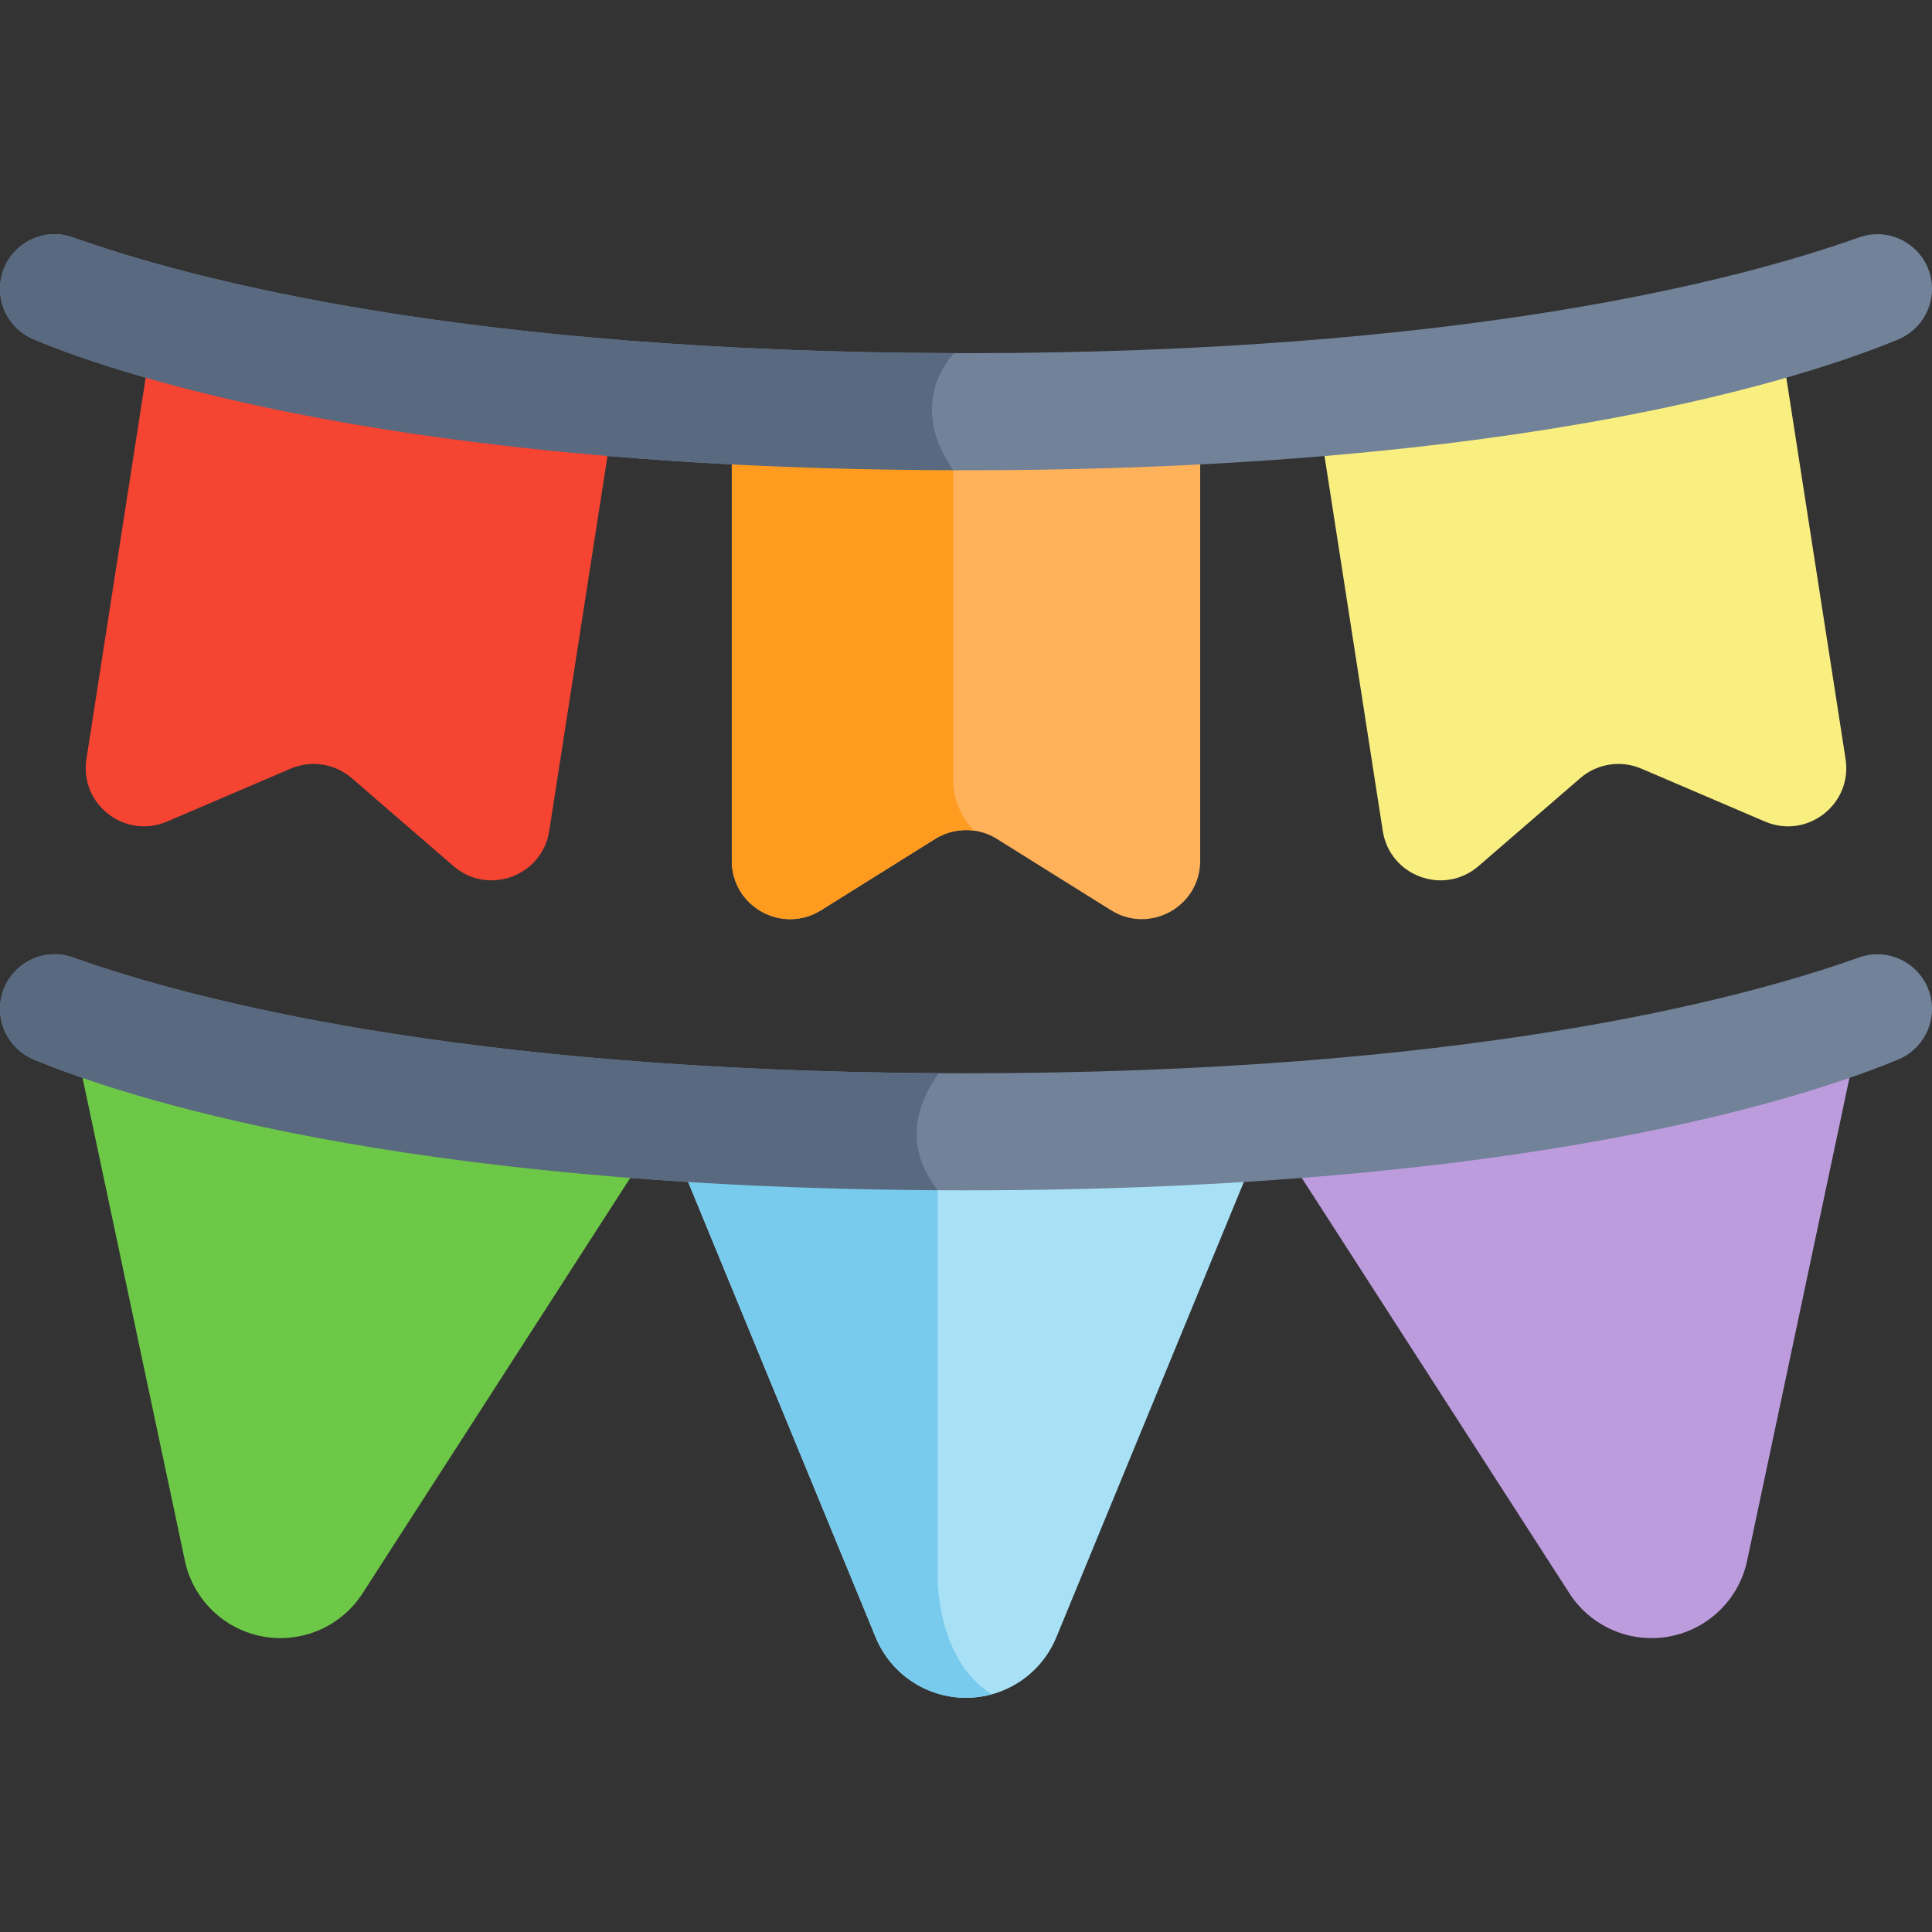
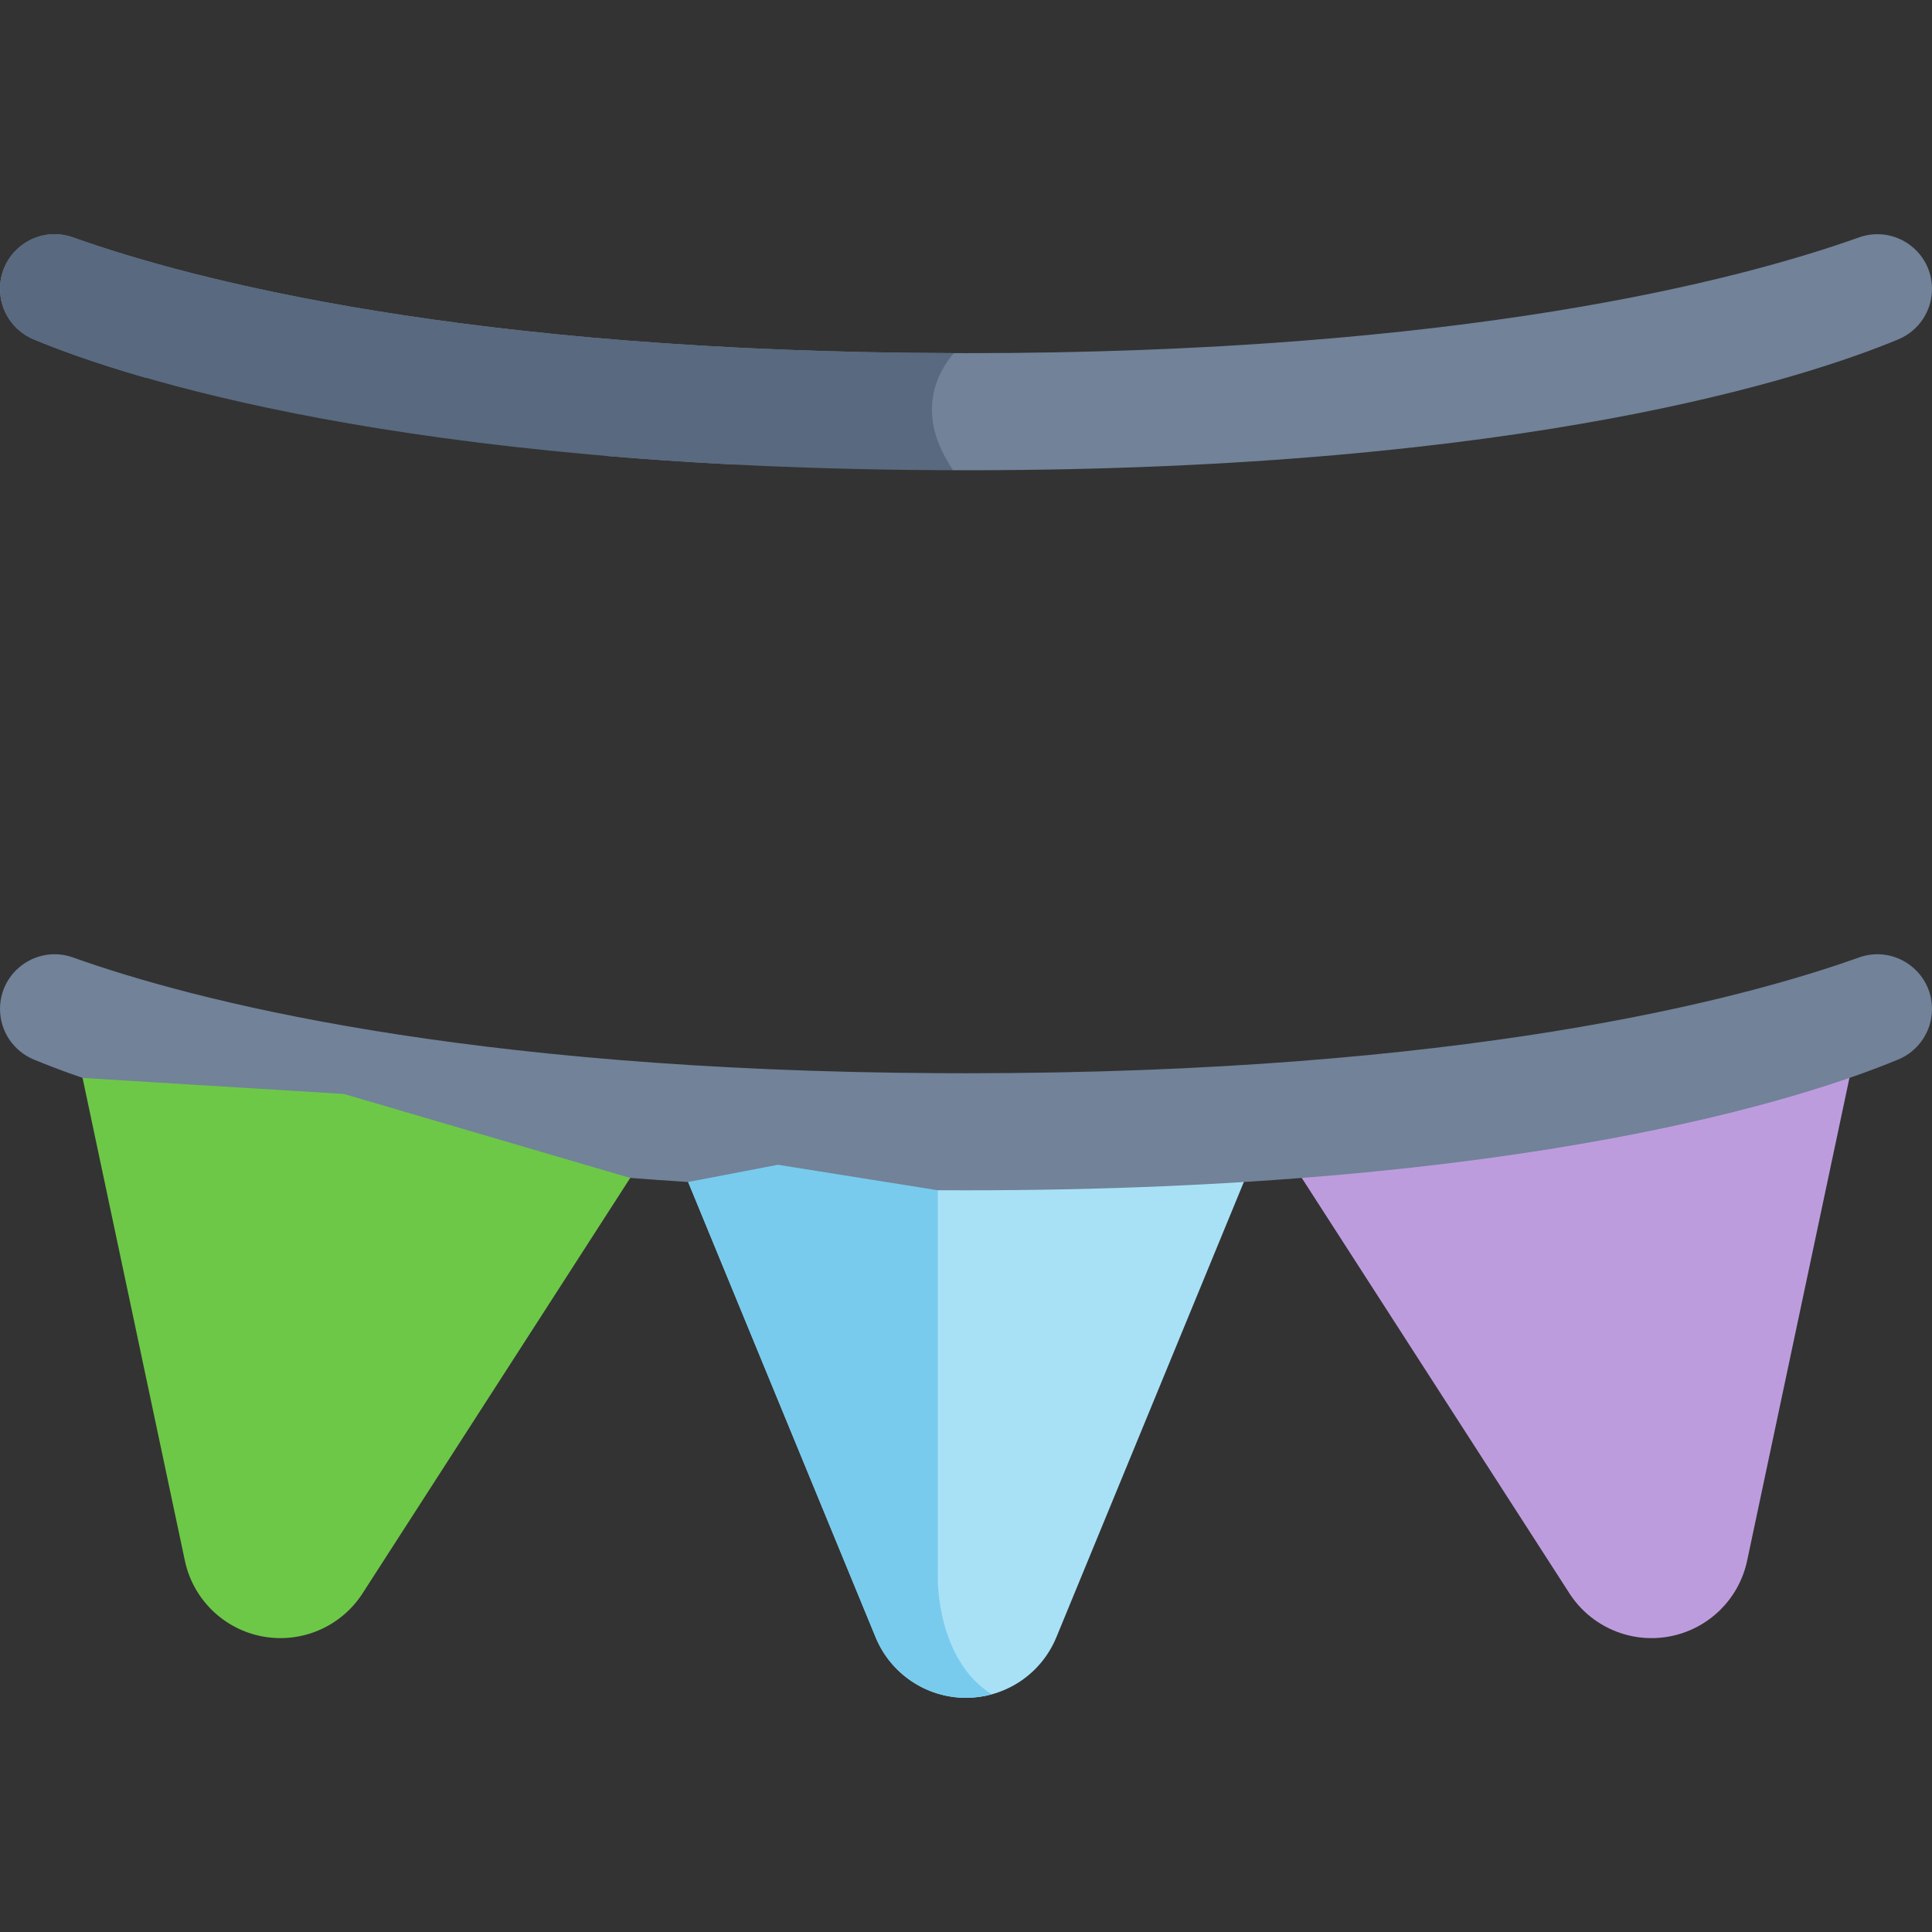
<svg xmlns="http://www.w3.org/2000/svg" id="Layer_1" enable-background="new 0 0 512 512" viewBox="0 0 512 512">
  <rect x="0" y="0" width="512" height="512" fill="#333333" stroke="none" />
  <g>
    <path d="m334.035 302.545-54.091 131.353c-1.999 4.853-5.358 8.861-9.541 11.663-2.298 1.535-4.853 2.71-7.552 3.451-2.194.608-4.502.928-6.851.928-10.488 0-19.947-6.337-23.944-16.042l-54.091-131.353z" fill="#a8e1f6" />
    <path d="m262.851 449.013c-2.194.608-4.502.928-6.851.928-10.488 0-19.947-6.337-23.944-16.042l-54.091-131.353h55.4l15.156 12.879v103.298c-.001-.001-.135 21.347 14.33 30.29z" fill="#78cbed" />
    <path d="m338.967 302.83 76.945 119.418c5.683 8.82 16.127 13.339 26.447 11.442 10.32-1.897 18.474-9.834 20.65-20.099l29.451-138.974z" fill="#bd9cde" />
    <path d="m173.033 302.83-76.945 119.417c-5.683 8.82-16.127 13.339-26.447 11.442-10.32-1.897-18.474-9.834-20.65-20.099l-29.452-138.973z" fill="#6dc847" />
-     <path d="m318.066 116.297v111.819c0 12.137-13.353 19.535-23.645 13.106l-30.229-18.896c-1.865-1.164-3.925-1.906-6.037-2.194-3.534-.505-7.202.227-10.344 2.194l-30.229 18.896c-10.293 6.429-23.645-.969-23.645-13.106v-111.819c0-8.531 6.924-15.455 15.455-15.455h93.222c8.528 0 15.452 6.923 15.452 15.455z" fill="#ffb25a" />
-     <path d="m258.153 220.13c-3.534-.505-7.202.227-10.344 2.194l-30.229 18.896c-10.293 6.429-23.645-.969-23.645-13.106v-111.817c0-8.531 6.924-15.455 15.455-15.455h16.444c15.104 13.383 26.767 23.769 26.767 23.769v82.259c-.001 0-.31 7.336 5.552 13.26z" fill="#ff9c20" />
-     <path d="m467.742 217.723-32.766-14.025c-5.433-2.326-11.716-1.349-16.188 2.515l-26.965 23.307c-9.184 7.938-23.514 2.675-25.377-9.319l-17.168-110.488c-1.311-8.434 4.464-16.334 12.898-17.644l92.107-14.312c8.434-1.311 16.334 4.464 17.644 12.898l17.168 110.488c1.863 11.994-10.194 21.356-21.353 16.58z" fill="#f9ee80" />
-     <path d="m44.258 217.723 32.766-14.025c5.433-2.326 11.716-1.349 16.188 2.515l26.965 23.307c9.184 7.938 23.514 2.675 25.377-9.319l17.168-110.488c1.311-8.434-4.464-16.334-12.898-17.644l-92.106-14.313c-8.434-1.311-16.334 4.464-17.644 12.898l-17.169 110.488c-1.863 11.995 10.194 21.357 21.353 16.581z" fill="#f54432" />
    <path d="m512 76.557c0 5.873-3.534 11.148-8.953 13.394-24.058 9.984-98.528 34.67-247.047 34.67-1.133 0-2.267 0-3.4-.011l-34.412-6.481-24.243 4.946h-.01c-11.56-.598-22.533-1.35-32.939-2.226l-61.973-17.711-60.417-3.04c-13.621-3.915-23.357-7.532-29.652-10.149-2.71-1.123-4.946-3.008-6.512-5.337-1.556-2.326-2.442-5.118-2.442-8.055 0-10.025 9.922-17.01 19.359-13.641 31.599 11.271 104.081 30.353 233.405 30.662 1.072.011 2.153.011 3.235.011 131.354 0 204.784-19.308 236.641-30.672 9.438-3.37 19.36 3.615 19.36 13.64z" fill="#718299" />
    <path d="m252.6 124.611c-146.252-.371-219.774-24.748-243.647-34.66-2.71-1.123-4.946-3.008-6.512-5.337-1.555-2.328-2.441-5.12-2.441-8.057 0-10.025 9.922-17.01 19.359-13.641 31.599 11.271 104.081 30.353 233.405 30.662-4.347 5.1-10.426 16.104-.164 31.033z" fill="#59697f" />
    <path d="m512 267.391c0 5.862-3.534 11.138-8.953 13.394-24.058 9.984-98.528 34.66-247.047 34.66-2.514 0-5.007-.011-7.48-.021l-42.345-6.749-23.8 4.564c-5.255-.33-10.386-.69-15.393-1.082h-.01l-75.842-22.254-69.195-4.235h-.01c-5.337-1.834-9.633-3.503-12.972-4.883-2.71-1.133-4.946-3.008-6.512-5.347-1.555-2.329-2.441-5.121-2.441-8.047 0-10.025 9.922-17.021 19.359-13.652 31.27 11.168 102.608 29.982 229.48 30.662 2.37.011 4.75.021 7.161.021 131.354 0 204.784-19.308 236.641-30.682 9.437-3.37 19.359 3.626 19.359 13.651z" fill="#718299" />
-     <path d="m248.52 315.424c-143.542-.814-215.921-24.82-239.567-34.639-2.71-1.133-4.946-3.008-6.512-5.347-1.555-2.329-2.441-5.121-2.441-8.047 0-10.025 9.922-17.021 19.359-13.652 31.27 11.168 102.608 29.982 229.48 30.662-4.615 6.161-10.467 18.103-.319 31.023z" fill="#59697f" />
  </g>
  <g />
  <g />
  <g />
  <g />
  <g />
  <g />
  <g />
  <g />
  <g />
  <g />
  <g />
  <g />
  <g />
  <g />
  <g />
</svg>